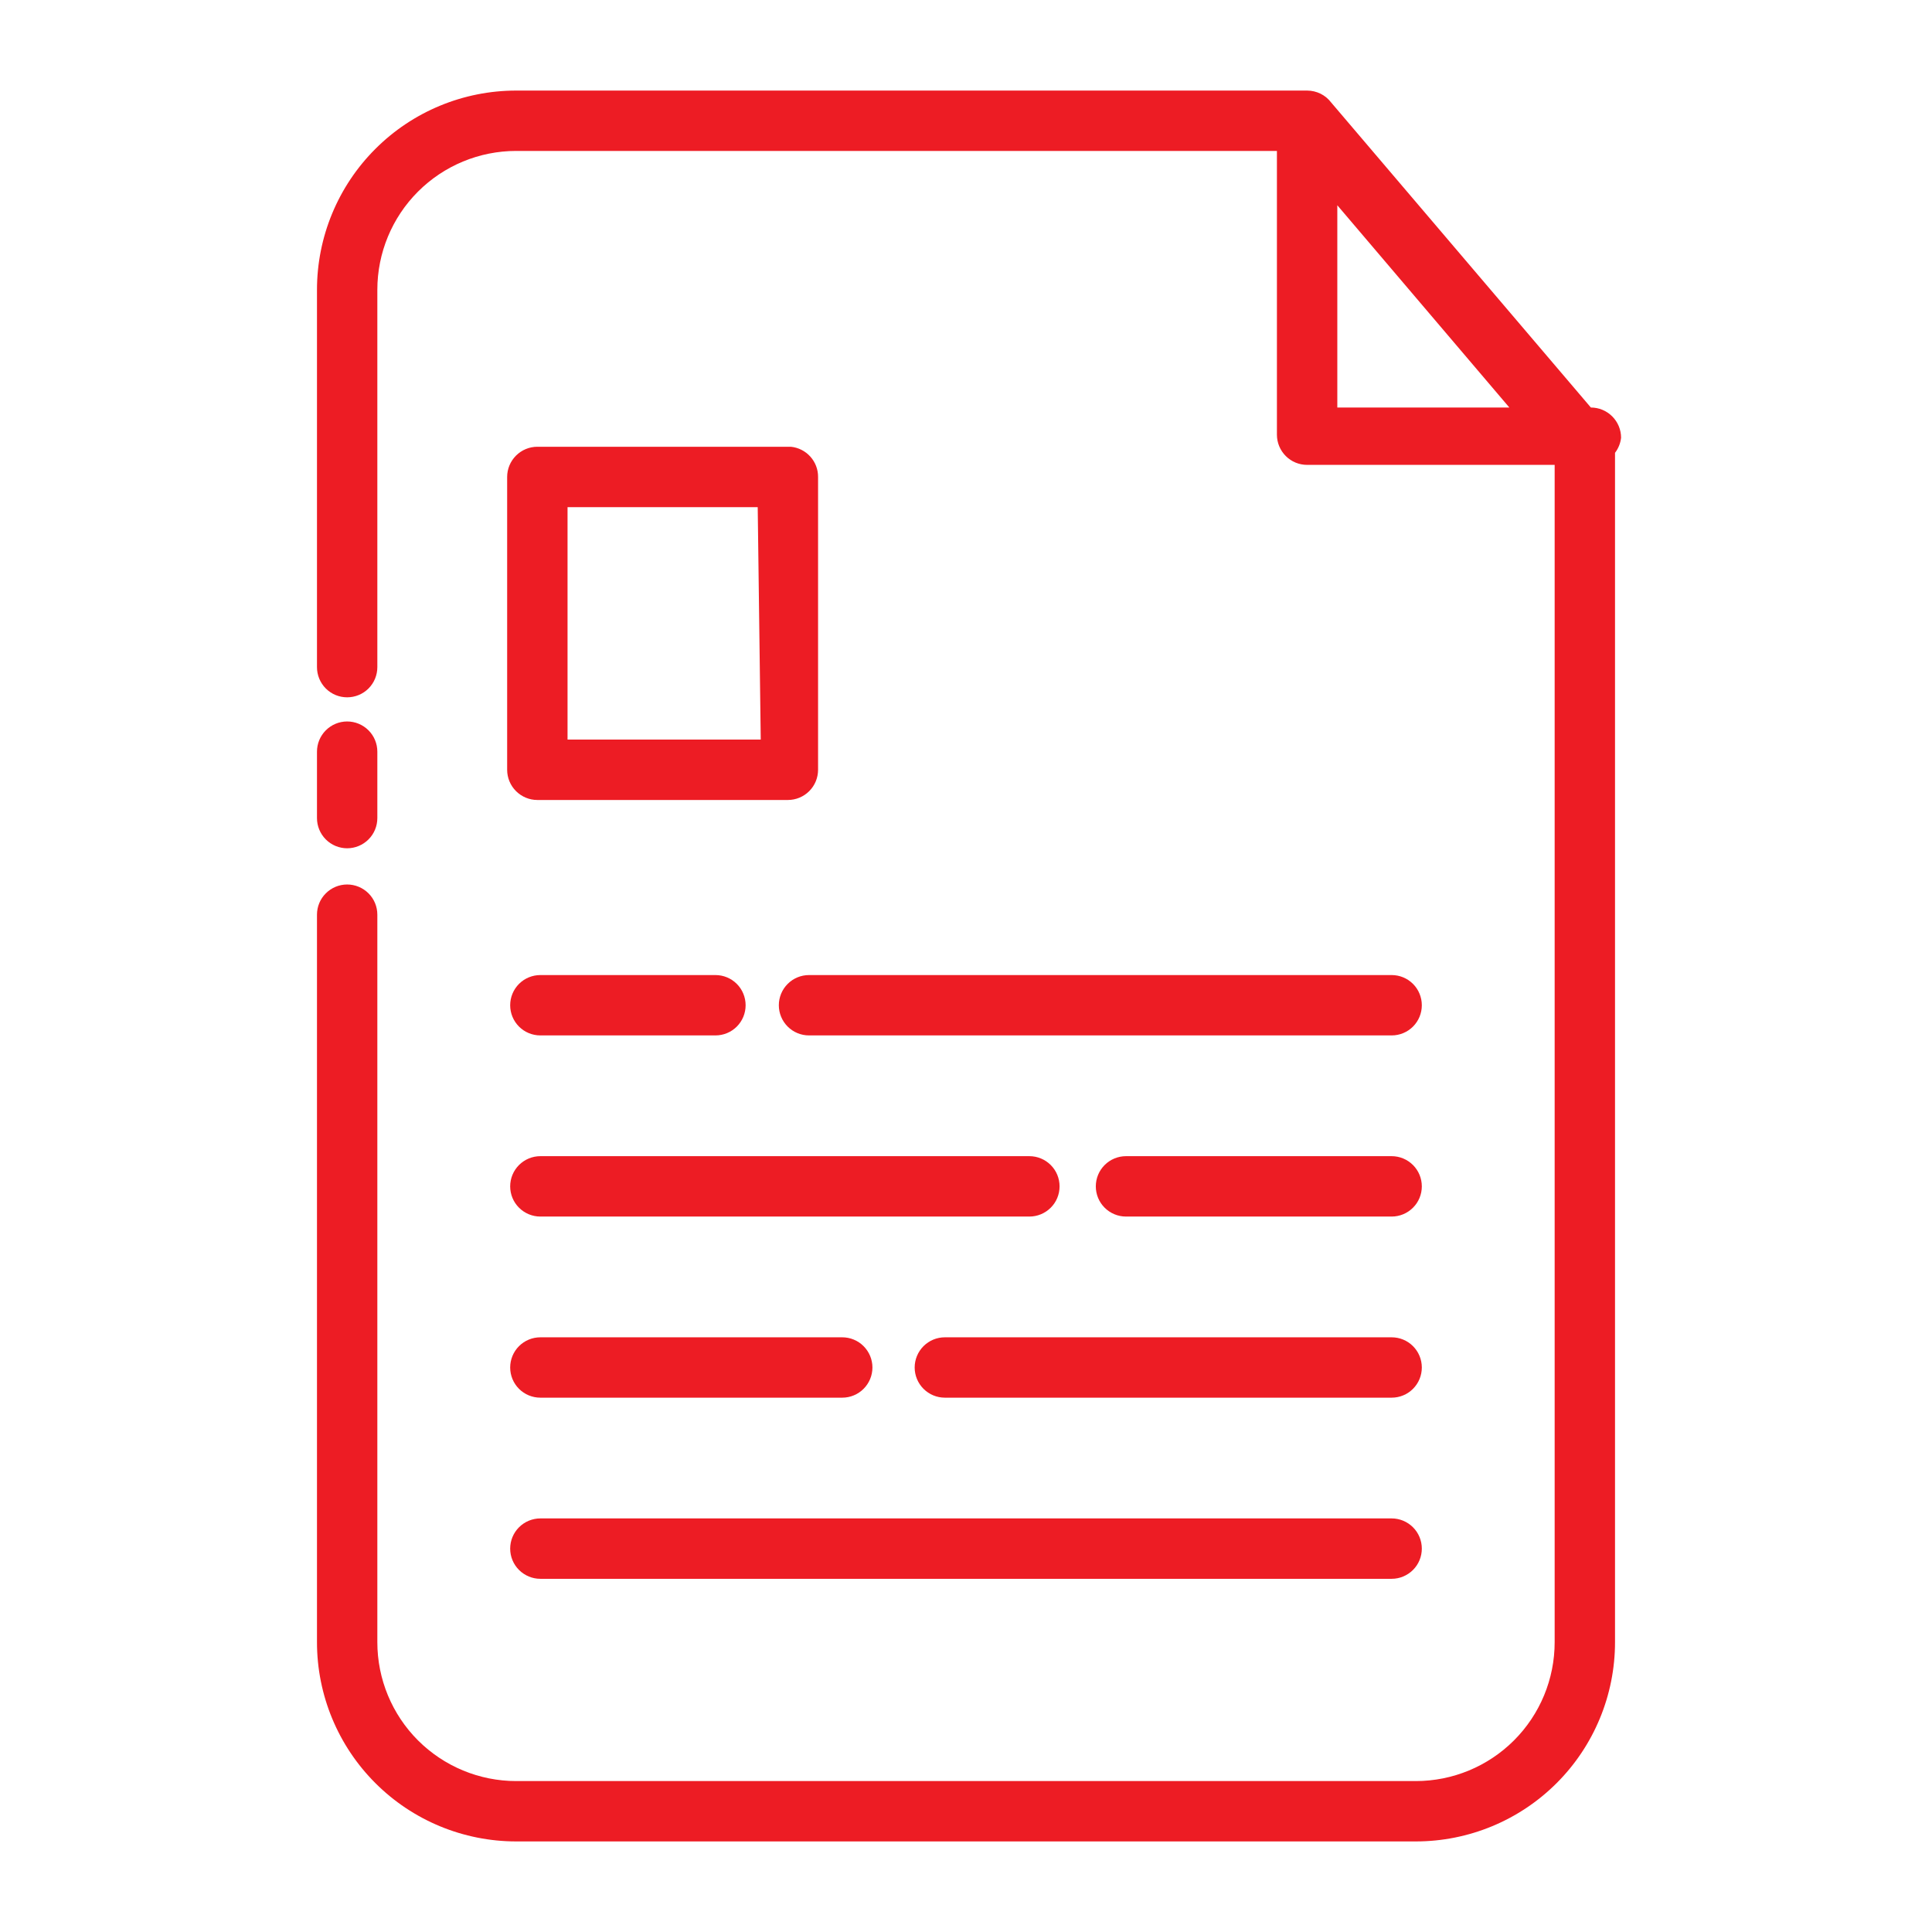
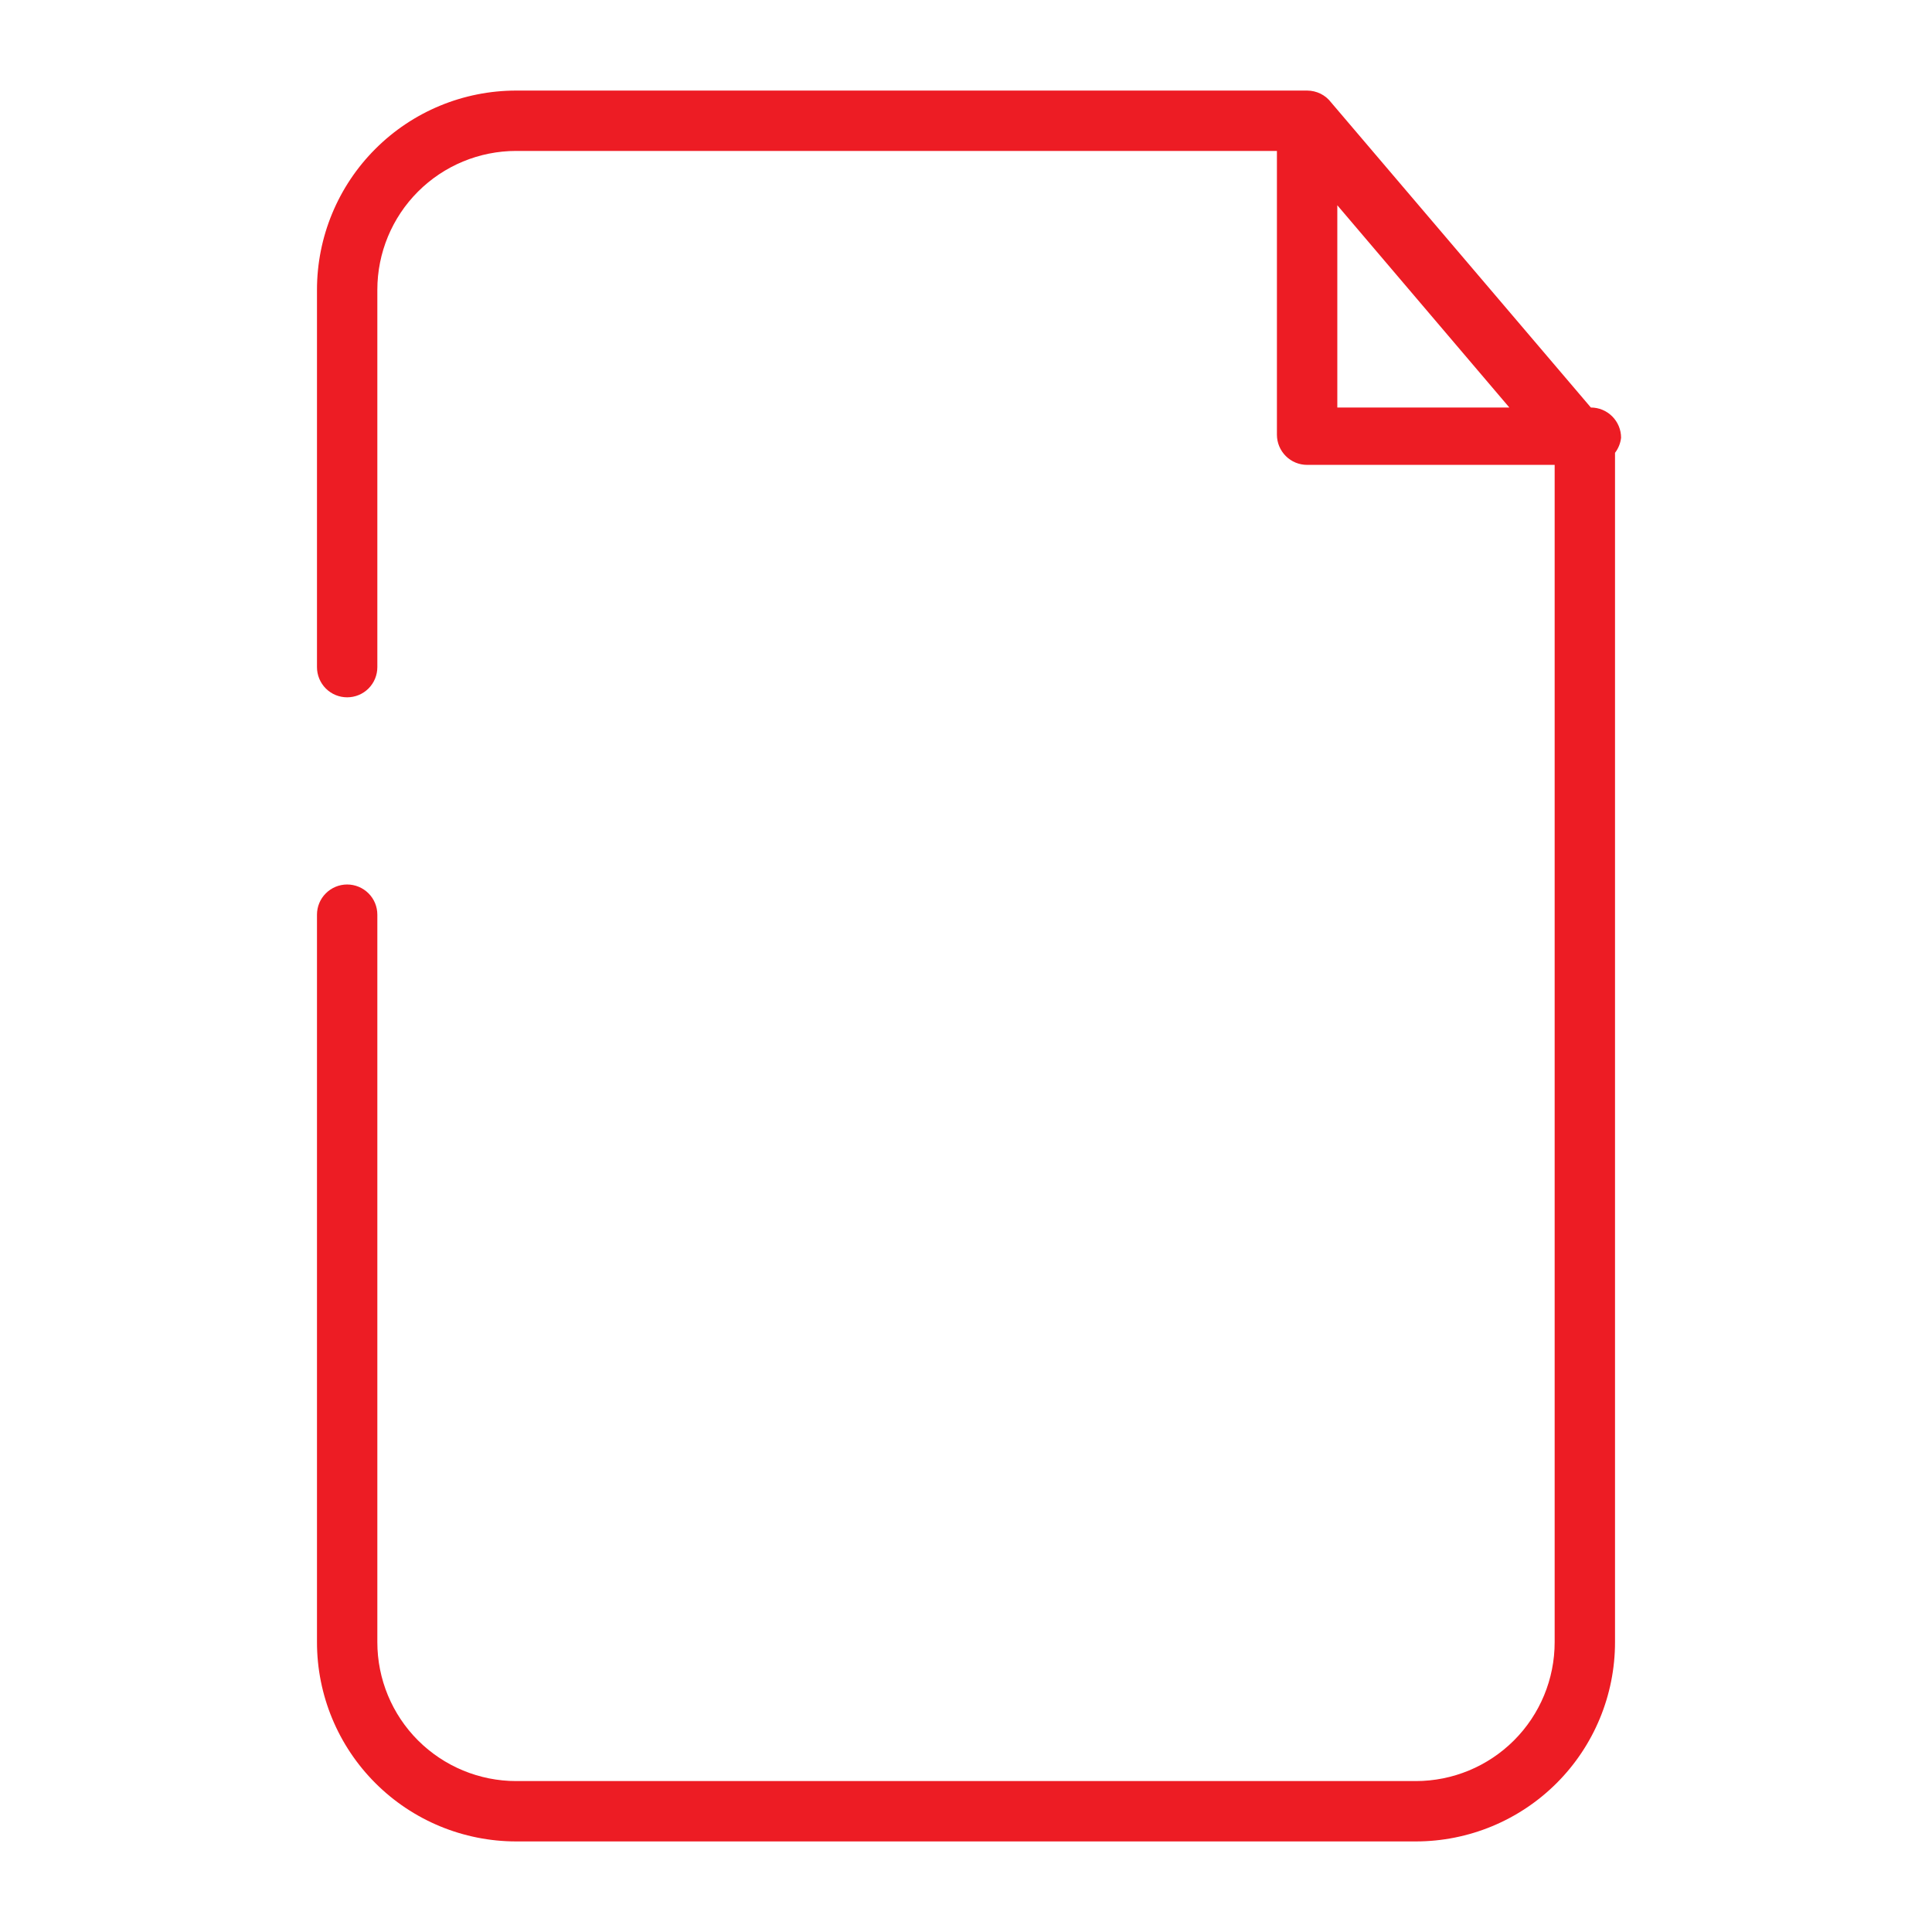
<svg xmlns="http://www.w3.org/2000/svg" width="58" height="58" viewBox="0 0 58 58" fill="none">
-   <path d="M10.422 25.466C10.662 25.466 10.893 25.37 11.063 25.2C11.233 25.03 11.328 24.8 11.328 24.559V22.566C11.328 22.325 11.233 22.095 11.063 21.925C10.893 21.755 10.662 21.659 10.422 21.659C10.181 21.659 9.951 21.755 9.781 21.925C9.611 22.095 9.516 22.325 9.516 22.566V24.559C9.516 24.678 9.539 24.796 9.585 24.906C9.63 25.016 9.697 25.116 9.781 25.2C9.865 25.284 9.965 25.351 10.075 25.397C10.185 25.442 10.303 25.466 10.422 25.466Z" fill="#ED1C24" />
  <path d="M48.666 13.141C48.666 12.9 48.57 12.67 48.4 12.5C48.23 12.33 48 12.234 47.759 12.234L39.966 3.081C39.881 2.969 39.772 2.877 39.646 2.814C39.52 2.752 39.381 2.719 39.241 2.719H15.497C13.911 2.719 12.389 3.349 11.268 4.471C10.146 5.592 9.516 7.114 9.516 8.7V20.028C9.516 20.268 9.611 20.499 9.781 20.669C9.951 20.839 10.181 20.934 10.422 20.934C10.662 20.934 10.893 20.839 11.063 20.669C11.233 20.499 11.328 20.268 11.328 20.028V8.7C11.328 7.594 11.767 6.534 12.549 5.752C13.331 4.97 14.391 4.531 15.497 4.531H38.334V13.05C38.334 13.29 38.43 13.521 38.6 13.691C38.77 13.861 39 13.956 39.241 13.956H46.672V49.3C46.672 50.406 46.233 51.466 45.451 52.248C44.669 53.029 43.609 53.469 42.503 53.469H15.497C14.391 53.469 13.331 53.029 12.549 52.248C11.767 51.466 11.328 50.406 11.328 49.3V27.459C11.328 27.219 11.233 26.988 11.063 26.819C10.893 26.649 10.662 26.553 10.422 26.553C10.181 26.553 9.951 26.649 9.781 26.819C9.611 26.988 9.516 27.219 9.516 27.459V49.3C9.516 50.886 10.146 52.408 11.268 53.529C12.389 54.651 13.911 55.281 15.497 55.281H42.503C44.09 55.281 45.611 54.651 46.733 53.529C47.854 52.408 48.484 50.886 48.484 49.3V13.594C48.585 13.462 48.648 13.305 48.666 13.141ZM40.147 6.162L45.312 12.234H40.147V6.162Z" fill="#ED1C24" />
-   <path d="M23.744 13.412H16.131C15.891 13.412 15.661 13.508 15.491 13.678C15.321 13.848 15.225 14.078 15.225 14.319V23.109C15.225 23.35 15.321 23.58 15.491 23.75C15.661 23.92 15.891 24.016 16.131 24.016H23.653C23.894 24.016 24.124 23.92 24.294 23.75C24.464 23.58 24.559 23.35 24.559 23.109V14.319C24.561 14.093 24.478 13.876 24.327 13.708C24.176 13.54 23.968 13.435 23.744 13.412ZM22.838 22.203H17.038V15.225H22.747L22.838 22.203ZM41.778 29.272H24.288C24.047 29.272 23.817 29.367 23.647 29.537C23.477 29.707 23.381 29.938 23.381 30.178C23.381 30.419 23.477 30.649 23.647 30.819C23.817 30.989 24.047 31.084 24.288 31.084H41.778C42.019 31.084 42.249 30.989 42.419 30.819C42.589 30.649 42.684 30.419 42.684 30.178C42.684 29.938 42.589 29.707 42.419 29.537C42.249 29.367 42.019 29.272 41.778 29.272ZM16.222 31.084H21.478C21.719 31.084 21.949 30.989 22.119 30.819C22.289 30.649 22.384 30.419 22.384 30.178C22.384 29.938 22.289 29.707 22.119 29.537C21.949 29.367 21.719 29.272 21.478 29.272H16.222C15.982 29.272 15.751 29.367 15.581 29.537C15.411 29.707 15.316 29.938 15.316 30.178C15.316 30.419 15.411 30.649 15.581 30.819C15.751 30.989 15.982 31.084 16.222 31.084ZM41.778 34.709H33.803C33.563 34.709 33.332 34.805 33.162 34.975C32.992 35.145 32.897 35.375 32.897 35.616C32.897 35.856 32.992 36.087 33.162 36.256C33.332 36.426 33.563 36.522 33.803 36.522H41.778C42.019 36.522 42.249 36.426 42.419 36.256C42.589 36.087 42.684 35.856 42.684 35.616C42.684 35.375 42.589 35.145 42.419 34.975C42.249 34.805 42.019 34.709 41.778 34.709ZM16.222 36.522H30.903C31.144 36.522 31.374 36.426 31.544 36.256C31.714 36.087 31.809 35.856 31.809 35.616C31.809 35.375 31.714 35.145 31.544 34.975C31.374 34.805 31.144 34.709 30.903 34.709H16.222C15.982 34.709 15.751 34.805 15.581 34.975C15.411 35.145 15.316 35.375 15.316 35.616C15.316 35.856 15.411 36.087 15.581 36.256C15.751 36.426 15.982 36.522 16.222 36.522ZM41.778 40.147H28.366C28.125 40.147 27.895 40.242 27.725 40.412C27.555 40.582 27.459 40.813 27.459 41.053C27.459 41.294 27.555 41.524 27.725 41.694C27.895 41.864 28.125 41.959 28.366 41.959H41.778C42.019 41.959 42.249 41.864 42.419 41.694C42.589 41.524 42.684 41.294 42.684 41.053C42.684 40.813 42.589 40.582 42.419 40.412C42.249 40.242 42.019 40.147 41.778 40.147ZM16.222 41.959H25.285C25.525 41.959 25.755 41.864 25.925 41.694C26.095 41.524 26.191 41.294 26.191 41.053C26.191 40.813 26.095 40.582 25.925 40.412C25.755 40.242 25.525 40.147 25.285 40.147H16.222C15.982 40.147 15.751 40.242 15.581 40.412C15.411 40.582 15.316 40.813 15.316 41.053C15.316 41.294 15.411 41.524 15.581 41.694C15.751 41.864 15.982 41.959 16.222 41.959ZM16.222 47.397H41.778C42.019 47.397 42.249 47.301 42.419 47.131C42.589 46.962 42.684 46.731 42.684 46.491C42.684 46.25 42.589 46.02 42.419 45.85C42.249 45.68 42.019 45.584 41.778 45.584H16.222C15.982 45.584 15.751 45.68 15.581 45.85C15.411 46.02 15.316 46.25 15.316 46.491C15.316 46.731 15.411 46.962 15.581 47.131C15.751 47.301 15.982 47.397 16.222 47.397Z" fill="#ED1C24" />
</svg>